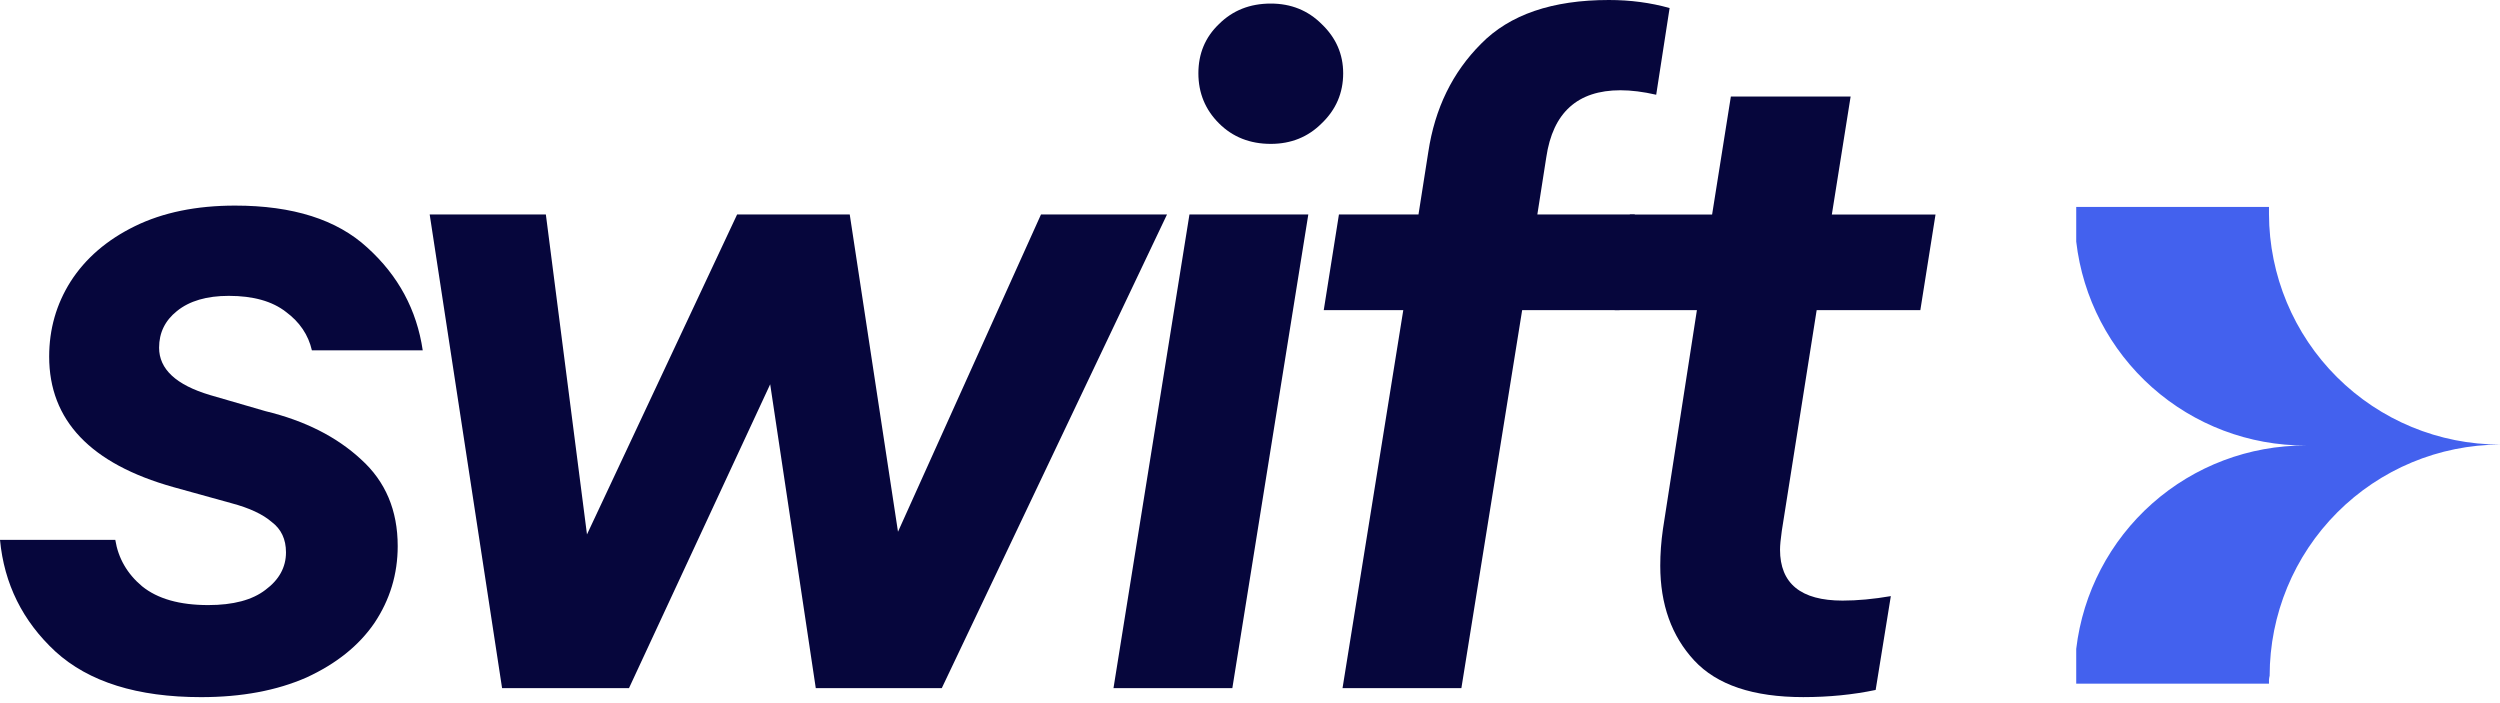
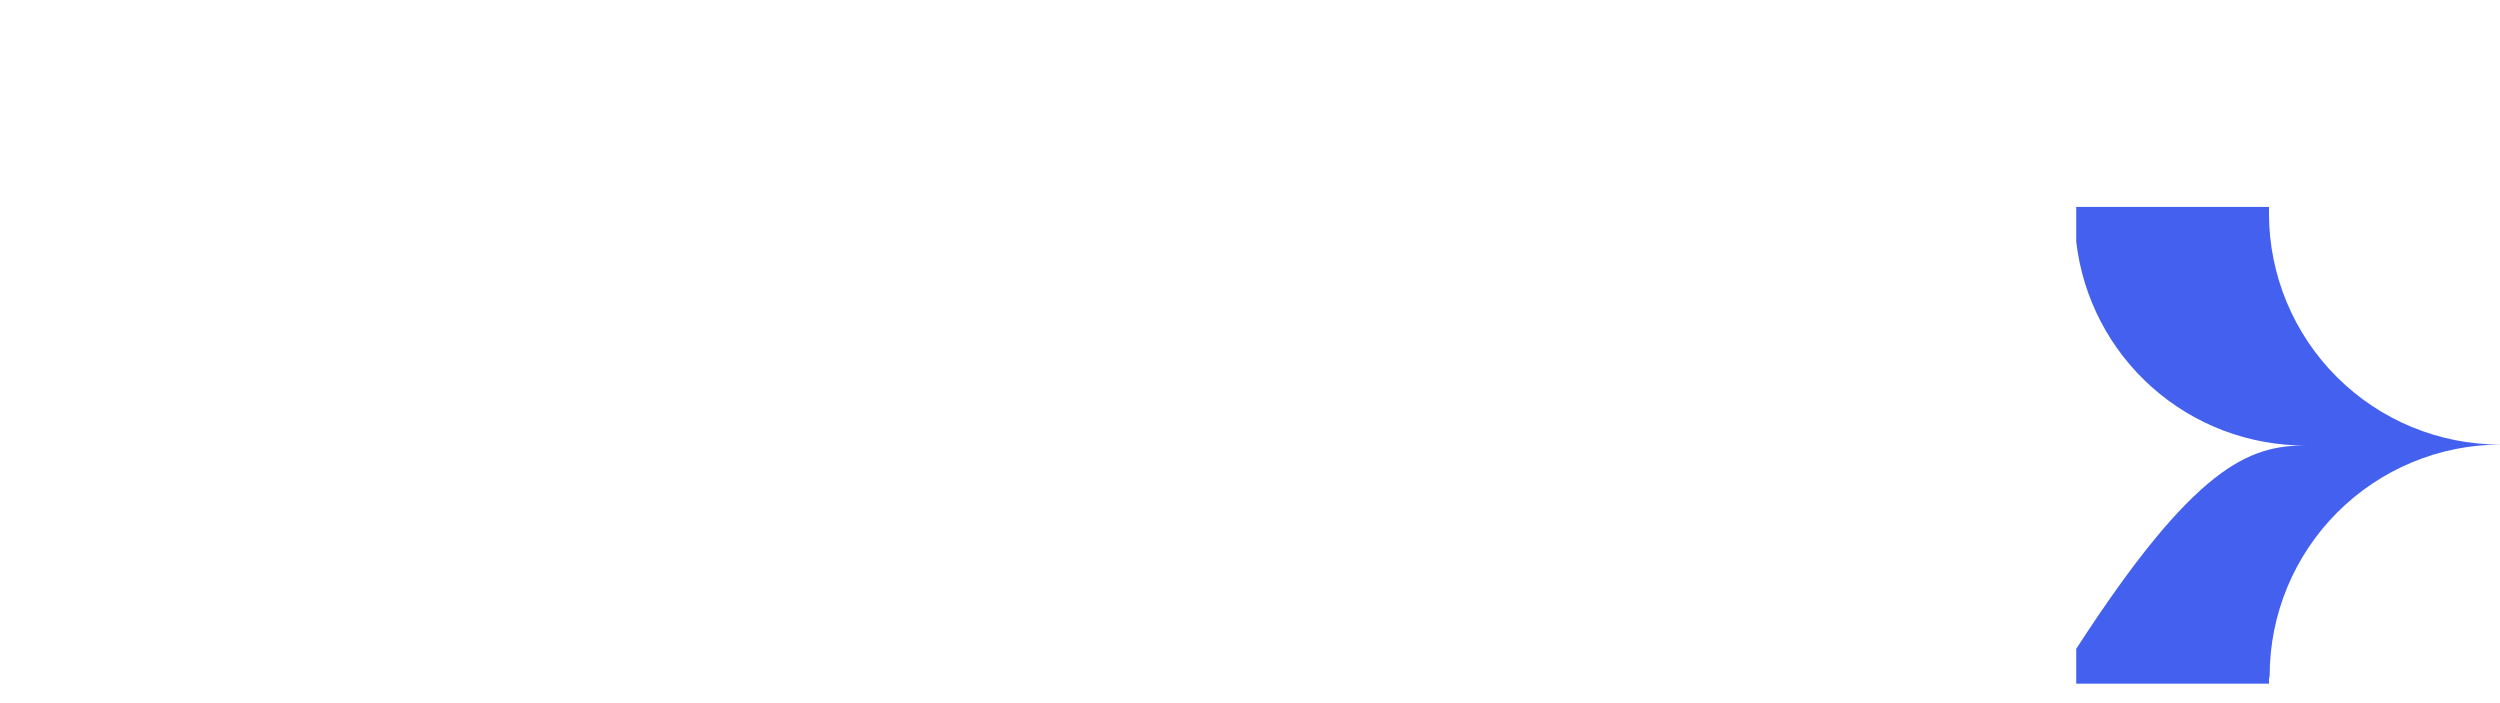
<svg xmlns="http://www.w3.org/2000/svg" width="96" height="27" viewBox="0 0 96 27" fill="none">
-   <path d="M69.76 11.909L68.421 20.386C68.376 20.706 68.353 20.946 68.353 21.106C68.353 22.41 69.154 23.063 70.755 23.063C71.327 23.063 71.945 23.005 72.608 22.891L72.025 26.494C71.156 26.677 70.229 26.769 69.245 26.769C67.323 26.769 65.928 26.3 65.058 25.362C64.189 24.424 63.754 23.211 63.754 21.724C63.754 21.267 63.788 20.798 63.857 20.317L65.161 11.909H62.004L62.587 8.237H65.745L66.465 3.707H71.064L70.343 8.237H74.324L73.741 11.909H69.76Z" fill="#06063C" />
-   <path d="M62.226 3.466C60.578 3.466 59.629 4.324 59.377 6.04L59.034 8.236H62.775L62.191 11.909H58.451L56.117 26.425H51.553L53.886 11.909H50.832L51.415 8.236H54.47L54.847 5.834C55.099 4.164 55.774 2.78 56.872 1.682C57.97 0.561 59.606 0 61.78 0C62.603 0 63.381 0.103 64.113 0.309L63.598 3.638C63.095 3.523 62.638 3.466 62.226 3.466Z" fill="#06063C" />
-   <path d="M48.798 5.525C47.997 5.525 47.334 5.262 46.807 4.735C46.281 4.209 46.018 3.569 46.018 2.814C46.018 2.059 46.281 1.429 46.807 0.926C47.334 0.4 47.997 0.137 48.798 0.137C49.576 0.137 50.228 0.4 50.754 0.926C51.303 1.452 51.578 2.081 51.578 2.814C51.578 3.569 51.303 4.209 50.754 4.735C50.228 5.262 49.576 5.525 48.798 5.525ZM47.322 26.424H42.758L45.675 8.236H50.239L47.322 26.424Z" fill="#06063C" />
-   <path d="M34.483 20.419L39.974 8.236H44.813L36.164 26.425H31.326L29.575 14.757L24.153 26.425H19.28L16.5 8.236H20.961L22.54 20.522L28.305 8.236H32.63L34.483 20.419Z" fill="#06063C" />
-   <path d="M7.722 26.77C5.274 26.77 3.409 26.186 2.128 25.019C0.869 23.852 0.16 22.423 0 20.73H4.427C4.541 21.439 4.885 22.034 5.457 22.514C6.051 22.995 6.898 23.235 7.996 23.235C8.957 23.235 9.689 23.04 10.193 22.651C10.719 22.262 10.982 21.782 10.982 21.21C10.982 20.707 10.799 20.318 10.433 20.043C10.09 19.746 9.575 19.506 8.888 19.323L6.658 18.705C3.478 17.812 1.888 16.142 1.888 13.694C1.888 12.642 2.162 11.681 2.711 10.812C3.283 9.919 4.107 9.21 5.182 8.684C6.257 8.158 7.539 7.895 9.026 7.895C11.245 7.895 12.938 8.432 14.105 9.507C15.294 10.583 16.004 11.898 16.233 13.454H11.977C11.84 12.859 11.508 12.367 10.982 11.978C10.456 11.567 9.724 11.361 8.785 11.361C7.939 11.361 7.275 11.555 6.795 11.944C6.337 12.31 6.109 12.779 6.109 13.351C6.109 14.175 6.761 14.781 8.065 15.17L10.193 15.788C11.703 16.154 12.927 16.771 13.865 17.641C14.803 18.487 15.272 19.597 15.272 20.97C15.272 22.045 14.974 23.029 14.379 23.921C13.784 24.791 12.915 25.488 11.771 26.015C10.627 26.518 9.277 26.77 7.722 26.77Z" fill="#06063C" />
-   <path d="M87.129 26.254H79.727V24.916C79.982 22.76 81.021 20.773 82.646 19.333C84.271 17.893 86.369 17.101 88.54 17.107C86.366 17.113 84.265 16.318 82.64 14.874C81.014 13.43 79.977 11.438 79.727 9.278V7.945H87.129C87.129 8.039 87.129 8.133 87.129 8.221C87.136 10.571 88.074 12.822 89.738 14.48C91.402 16.139 93.655 17.071 96.005 17.071C93.656 17.079 91.406 18.018 89.747 19.681C88.088 21.345 87.156 23.598 87.155 25.947C87.124 26.067 87.124 26.165 87.129 26.254Z" fill="#4361EE" />
+   <path d="M87.129 26.254H79.727V24.916C84.271 17.893 86.369 17.101 88.54 17.107C86.366 17.113 84.265 16.318 82.64 14.874C81.014 13.43 79.977 11.438 79.727 9.278V7.945H87.129C87.129 8.039 87.129 8.133 87.129 8.221C87.136 10.571 88.074 12.822 89.738 14.48C91.402 16.139 93.655 17.071 96.005 17.071C93.656 17.079 91.406 18.018 89.747 19.681C88.088 21.345 87.156 23.598 87.155 25.947C87.124 26.067 87.124 26.165 87.129 26.254Z" fill="#4361EE" />
</svg>